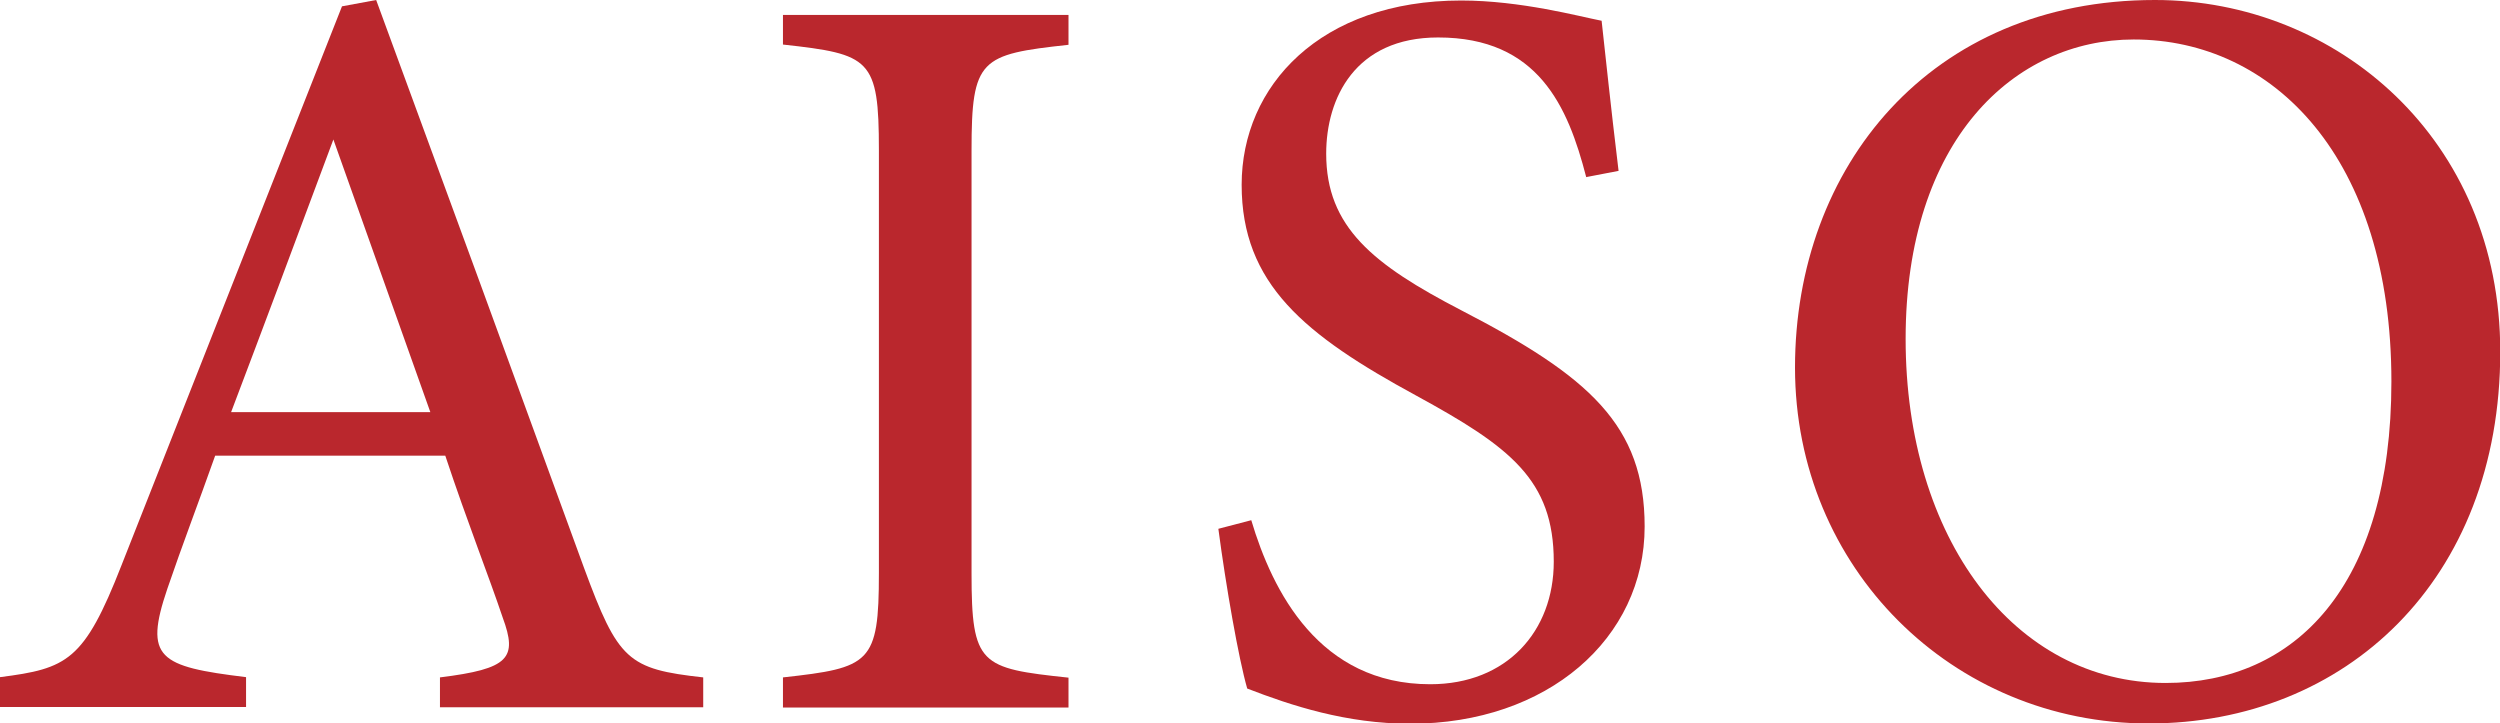
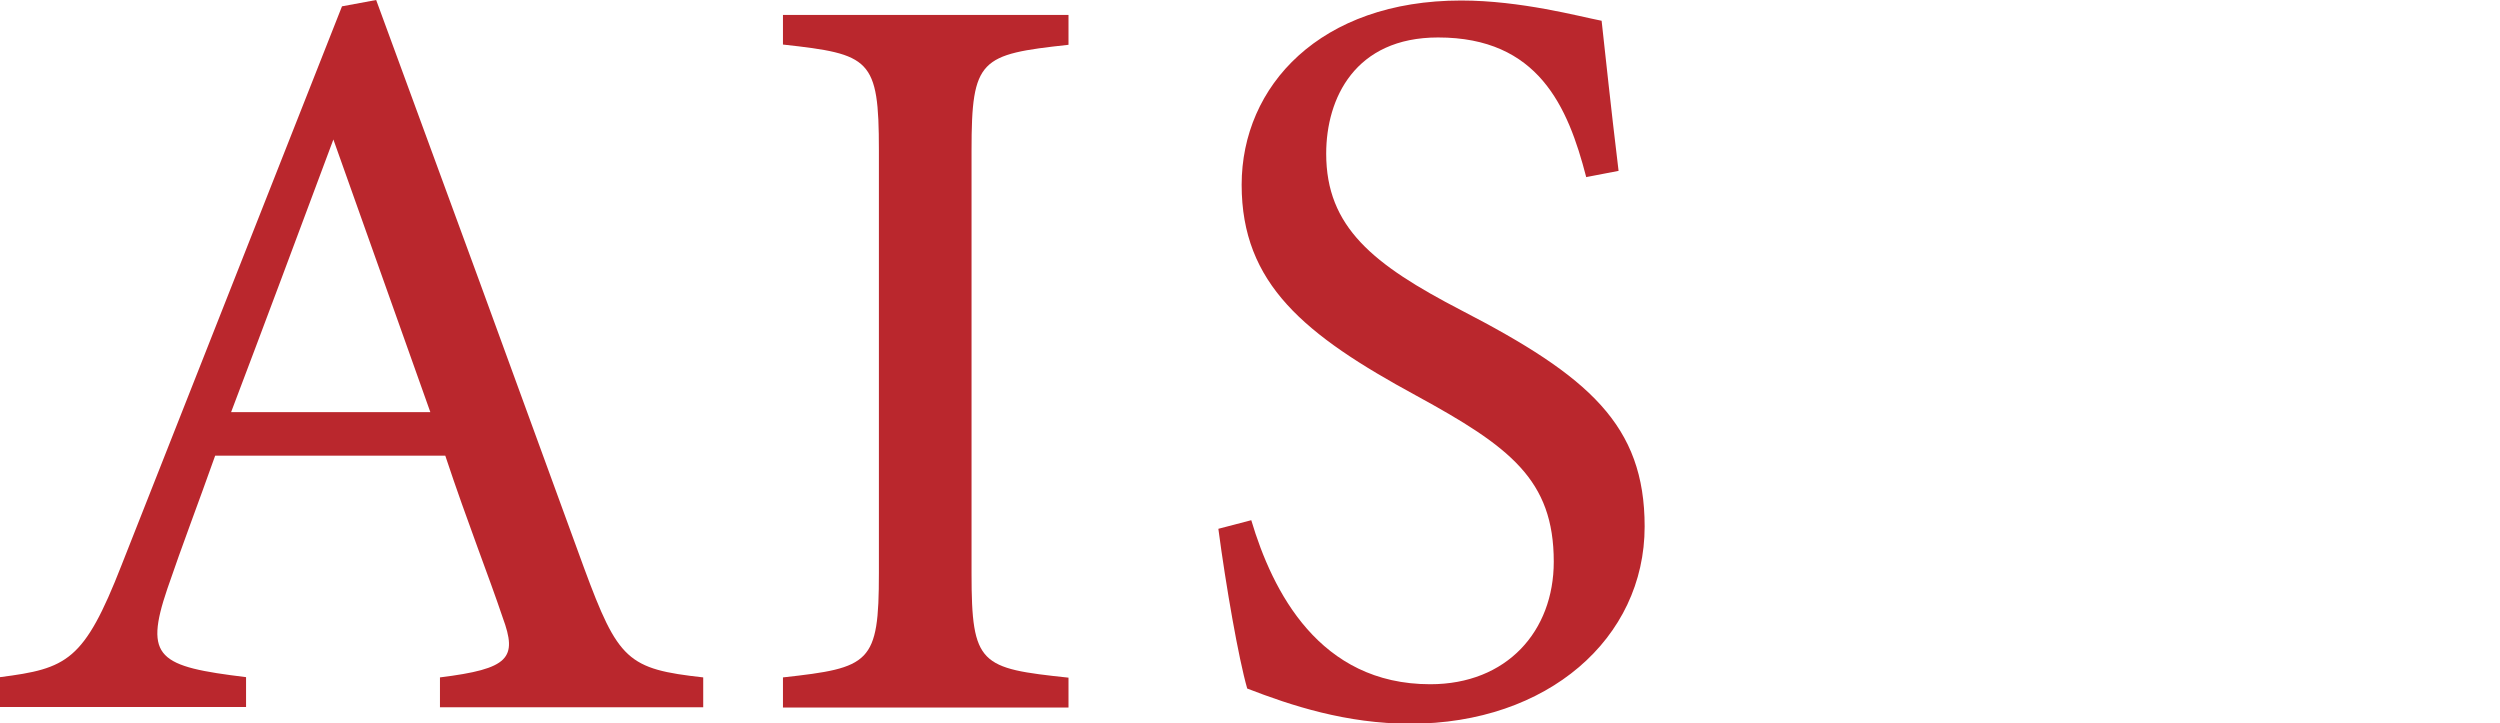
<svg xmlns="http://www.w3.org/2000/svg" id="_レイヤー_2" data-name="レイヤー 2" viewBox="0 0 98.76 28.58">
  <defs>
    <style>
      .cls-1 {
        fill: #ba272d;
      }
    </style>
  </defs>
  <g id="_デザイン" data-name="デザイン">
    <g>
      <path class="cls-1" d="M17.38,27.94v-1.18c2.74-.34,3.07-.76,2.48-2.36-.55-1.64-1.39-3.75-2.27-6.4h-9.09c-.67,1.89-1.3,3.53-1.89,5.26-.93,2.74-.34,3.07,3.11,3.49v1.18H0v-1.18c2.65-.34,3.32-.63,4.8-4.42L13.51.25l1.35-.25c2.65,7.2,5.56,15.15,8.21,22.43,1.35,3.66,1.73,4,4.71,4.33v1.18h-10.39ZM13.17,5.51c-1.35,3.62-2.78,7.45-4.04,10.77h7.87l-3.83-10.77Z" />
      <path class="cls-1" d="M30.93,27.94v-1.18c3.45-.38,3.79-.55,3.79-4.12V5.93c0-3.62-.34-3.79-3.79-4.17V.59h11.28v1.18c-3.49.38-3.83.55-3.83,4.17v16.71c0,3.62.34,3.75,3.83,4.12v1.18h-11.28Z" />
      <path class="cls-1" d="M62.66,6.99c-.72-2.78-1.89-5.51-5.85-5.51-3.28,0-4.42,2.4-4.42,4.59,0,2.9,1.85,4.38,5.34,6.19,5.05,2.61,7.24,4.54,7.24,8.54,0,4.42-3.83,7.79-9.26,7.79-2.53,0-4.71-.72-6.44-1.39-.34-1.18-.84-4.04-1.14-6.31l1.3-.34c.84,2.82,2.69,6.48,7.07,6.48,3.03,0,4.88-2.1,4.88-4.84,0-3.24-1.73-4.54-5.43-6.56-4.42-2.4-6.9-4.42-6.9-8.33s3.11-7.28,8.67-7.28c2.36,0,4.67.63,5.55.8.17,1.52.34,3.2.67,5.93l-1.3.25Z" />
-       <path class="cls-1" d="M85.13,0c7.2,0,13.64,5.51,13.64,13.89,0,9.05-6.14,14.69-13.89,14.69s-13.97-6.14-13.97-14.06S76.25,0,85.13,0ZM84.29,1.56c-4.71,0-9.01,3.96-9.01,11.83s4.29,13.59,10.27,13.59c5.09,0,8.92-3.79,8.92-11.91,0-8.84-4.67-13.51-10.18-13.51Z" />
    </g>
  </g>
</svg>